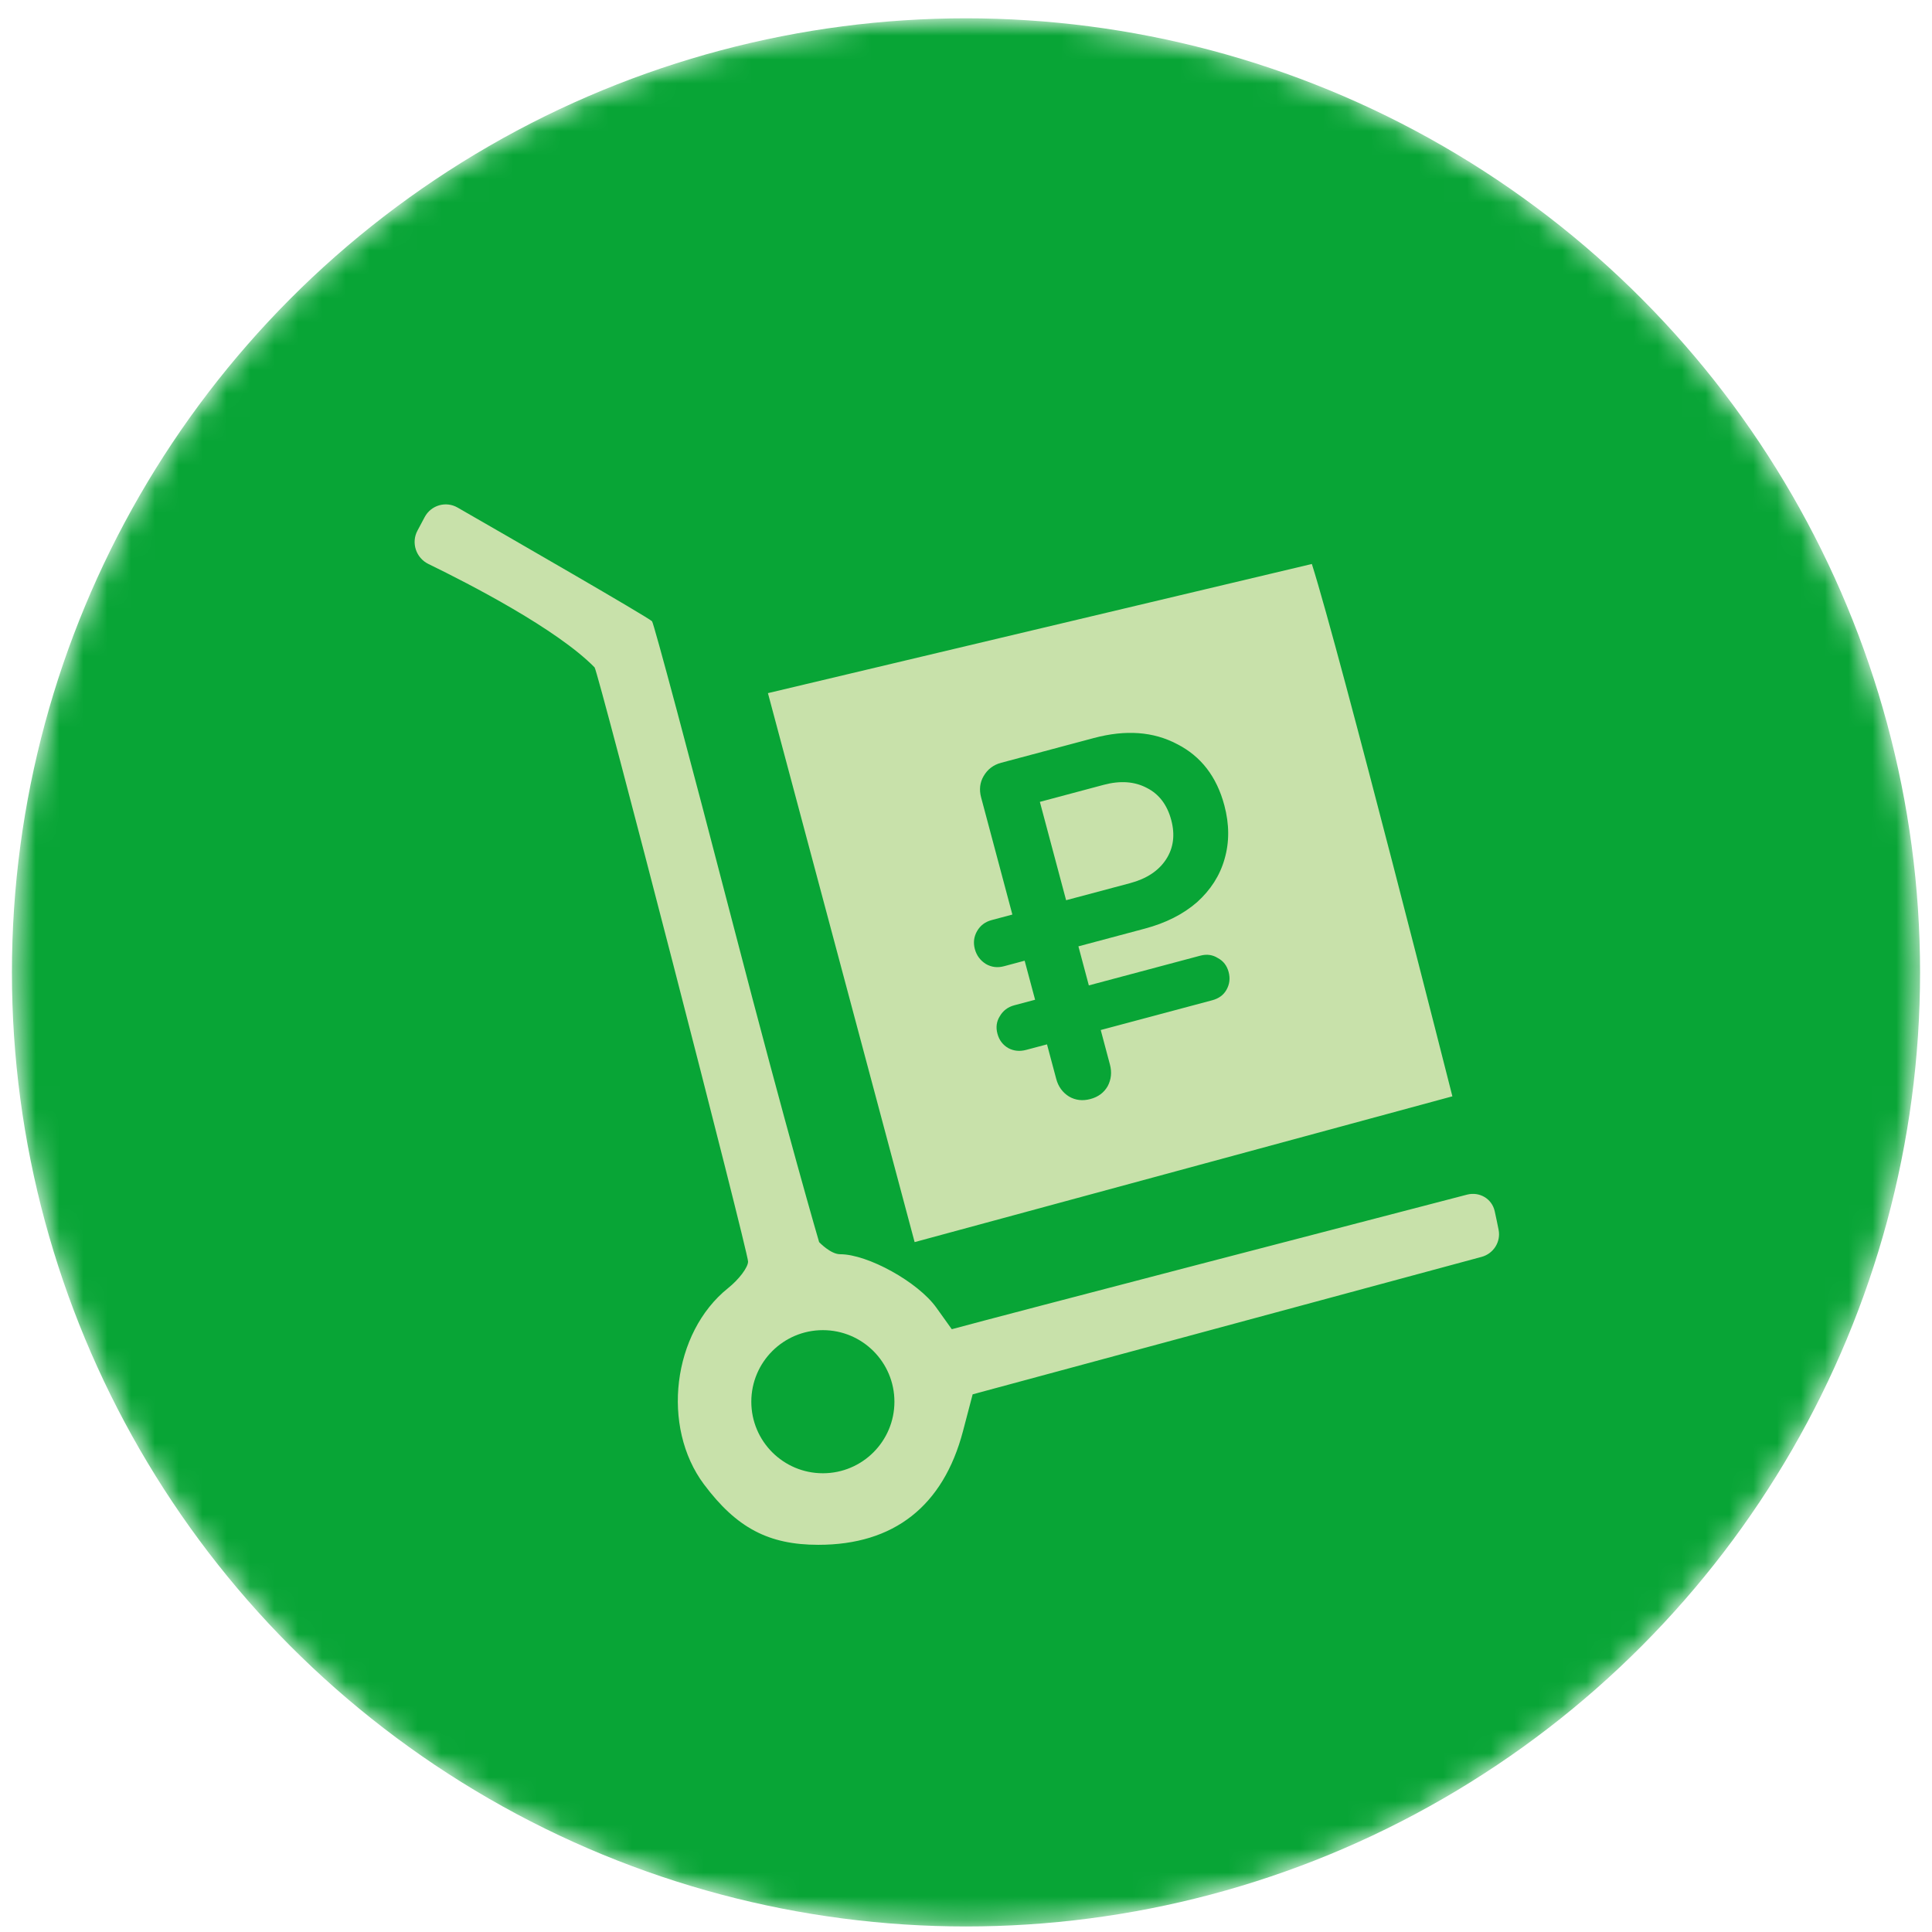
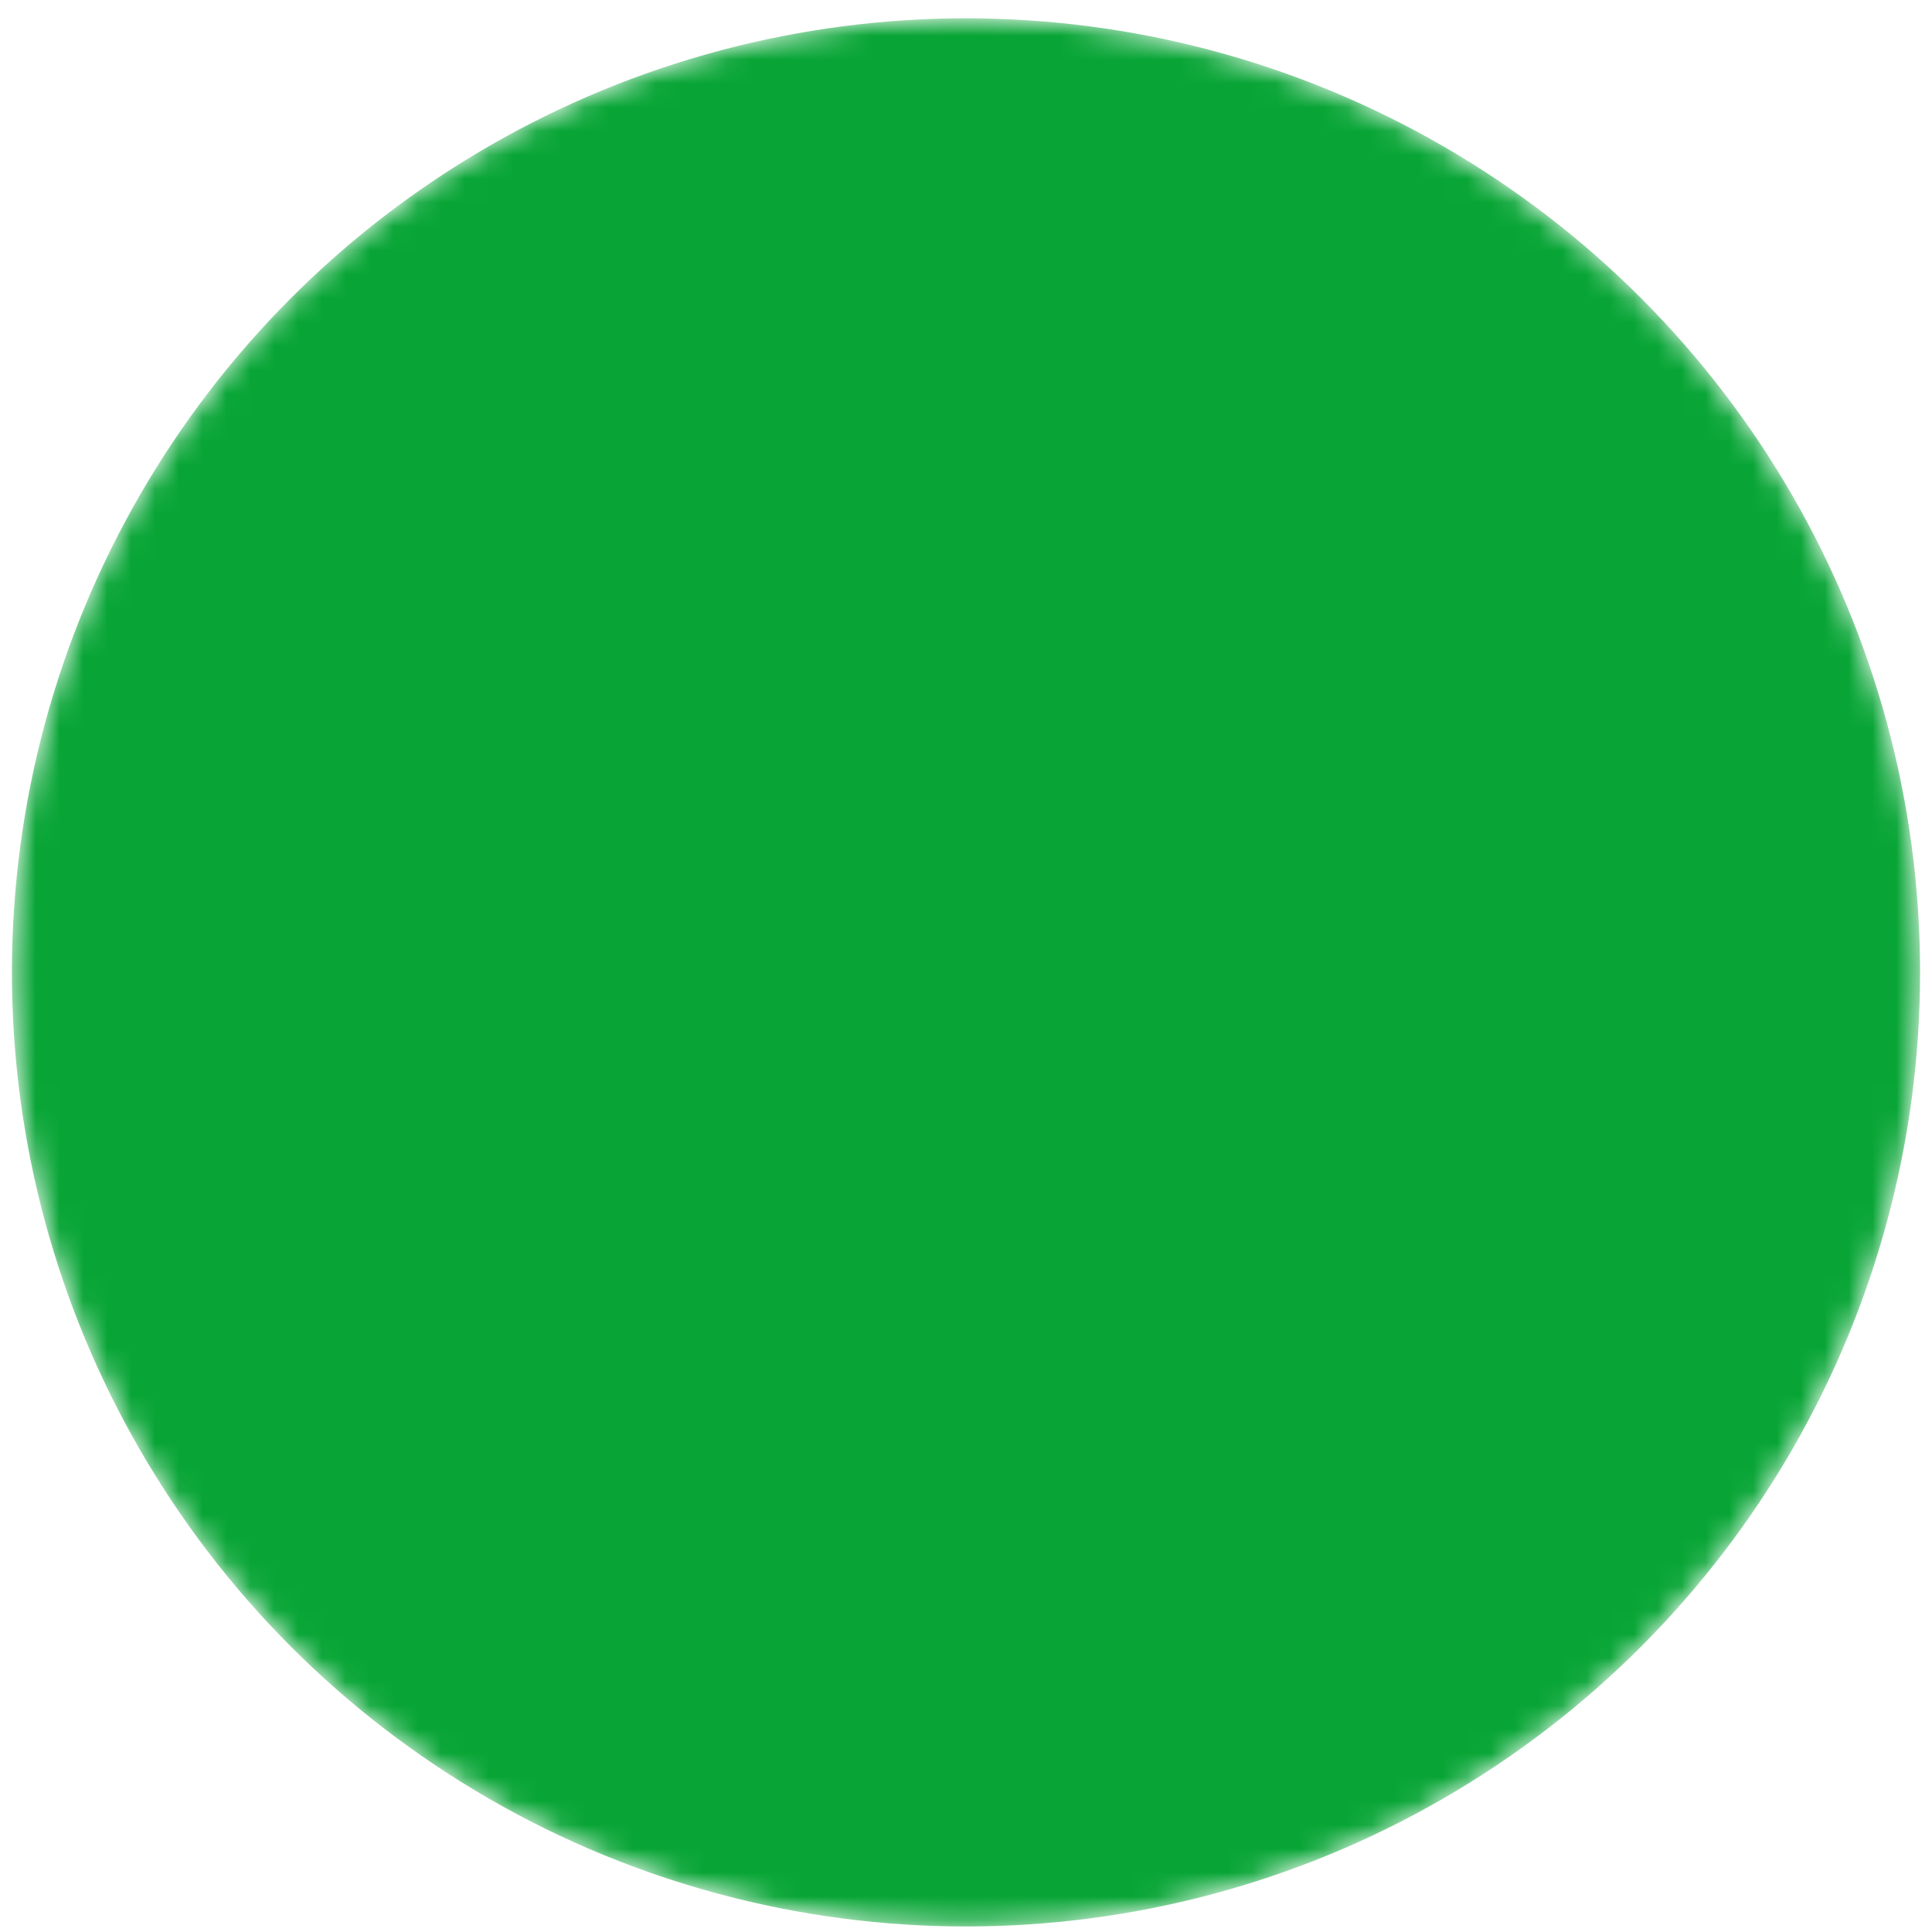
<svg xmlns="http://www.w3.org/2000/svg" width="81" height="81" viewBox="0 0 81 81" fill="none">
  <mask id="mask0_511_5708" style="mask-type:alpha" maskUnits="userSpaceOnUse" x="0" y="0" width="81" height="81">
    <circle cx="40.5" cy="40.768" r="40" fill="#08A536" />
  </mask>
  <g mask="url(#mask0_511_5708)">
    <circle cx="40.5" cy="40.768" r="40" fill="#08A536" />
-     <path d="M17.806 21.677C18.072 21.18 18.694 20.998 19.183 21.279C21.421 22.565 27.112 25.844 27.336 26.046C27.407 26.11 28.922 31.774 30.702 38.633C33.078 47.785 34.342 52.076 34.342 52.076C34.351 52.086 34.825 52.584 35.223 52.584C36.386 52.584 38.489 53.751 39.255 54.821L39.904 55.728C42.216 55.1 57.557 51.112 61.506 50.086C62.026 49.951 62.55 50.254 62.666 50.779C62.725 51.044 62.781 51.314 62.829 51.558C62.93 52.066 62.616 52.56 62.117 52.695L40.779 58.458L40.374 60C39.548 63.142 37.477 64.77 34.306 64.767C32.222 64.766 30.881 64.057 29.516 62.234C27.709 59.822 28.193 55.872 30.524 54.006C30.986 53.636 31.363 53.134 31.363 52.891C31.363 52.475 25.079 28.148 24.928 27.98C23.349 26.373 19.705 24.494 17.962 23.645C17.443 23.393 17.23 22.758 17.501 22.249L17.806 21.677ZM34.499 55.767C32.842 55.767 31.499 57.111 31.499 58.767C31.499 60.424 32.842 61.767 34.499 61.767C36.156 61.767 37.499 60.424 37.499 58.767C37.499 57.111 36.156 55.767 34.499 55.767ZM55 23.645C56.173 27.341 60.892 45.964 60.892 45.964L38.346 52.076L32.196 29.06L55 23.645ZM49.349 31.196C48.359 30.671 47.197 30.586 45.865 30.941L41.975 31.979C41.649 32.066 41.403 32.254 41.237 32.541C41.081 32.81 41.047 33.108 41.134 33.433L42.444 38.343L41.572 38.576C41.303 38.648 41.101 38.801 40.966 39.034C40.831 39.267 40.799 39.519 40.87 39.788C40.942 40.057 41.097 40.267 41.334 40.416C41.568 40.551 41.819 40.582 42.088 40.511L42.959 40.278L43.397 41.915L42.525 42.147C42.255 42.219 42.053 42.372 41.918 42.605C41.779 42.824 41.746 43.069 41.818 43.338C41.889 43.607 42.042 43.809 42.276 43.944C42.505 44.065 42.755 44.089 43.024 44.017L43.896 43.785L44.282 45.23C44.368 45.556 44.548 45.804 44.822 45.974C45.091 46.13 45.388 46.165 45.714 46.078C46.04 45.991 46.281 45.813 46.437 45.544C46.589 45.26 46.621 44.956 46.534 44.63L46.149 43.184L50.825 41.936C51.094 41.864 51.292 41.721 51.416 41.506C51.551 41.272 51.583 41.021 51.511 40.752C51.439 40.483 51.288 40.288 51.059 40.167C50.84 40.028 50.596 39.994 50.326 40.066L45.65 41.313L45.213 39.676L47.997 38.933C48.876 38.699 49.605 38.33 50.184 37.827C50.759 37.309 51.145 36.705 51.34 36.015C51.546 35.308 51.543 34.557 51.331 33.763C51.01 32.559 50.349 31.703 49.349 31.196ZM46.275 32.904C46.969 32.719 47.573 32.763 48.086 33.036C48.595 33.295 48.935 33.743 49.105 34.381C49.271 35.004 49.199 35.555 48.886 36.033C48.573 36.511 48.07 36.843 47.375 37.028L44.697 37.742L43.597 33.619L46.275 32.904Z" fill="#C8E1AA" />
  </g>
</svg>